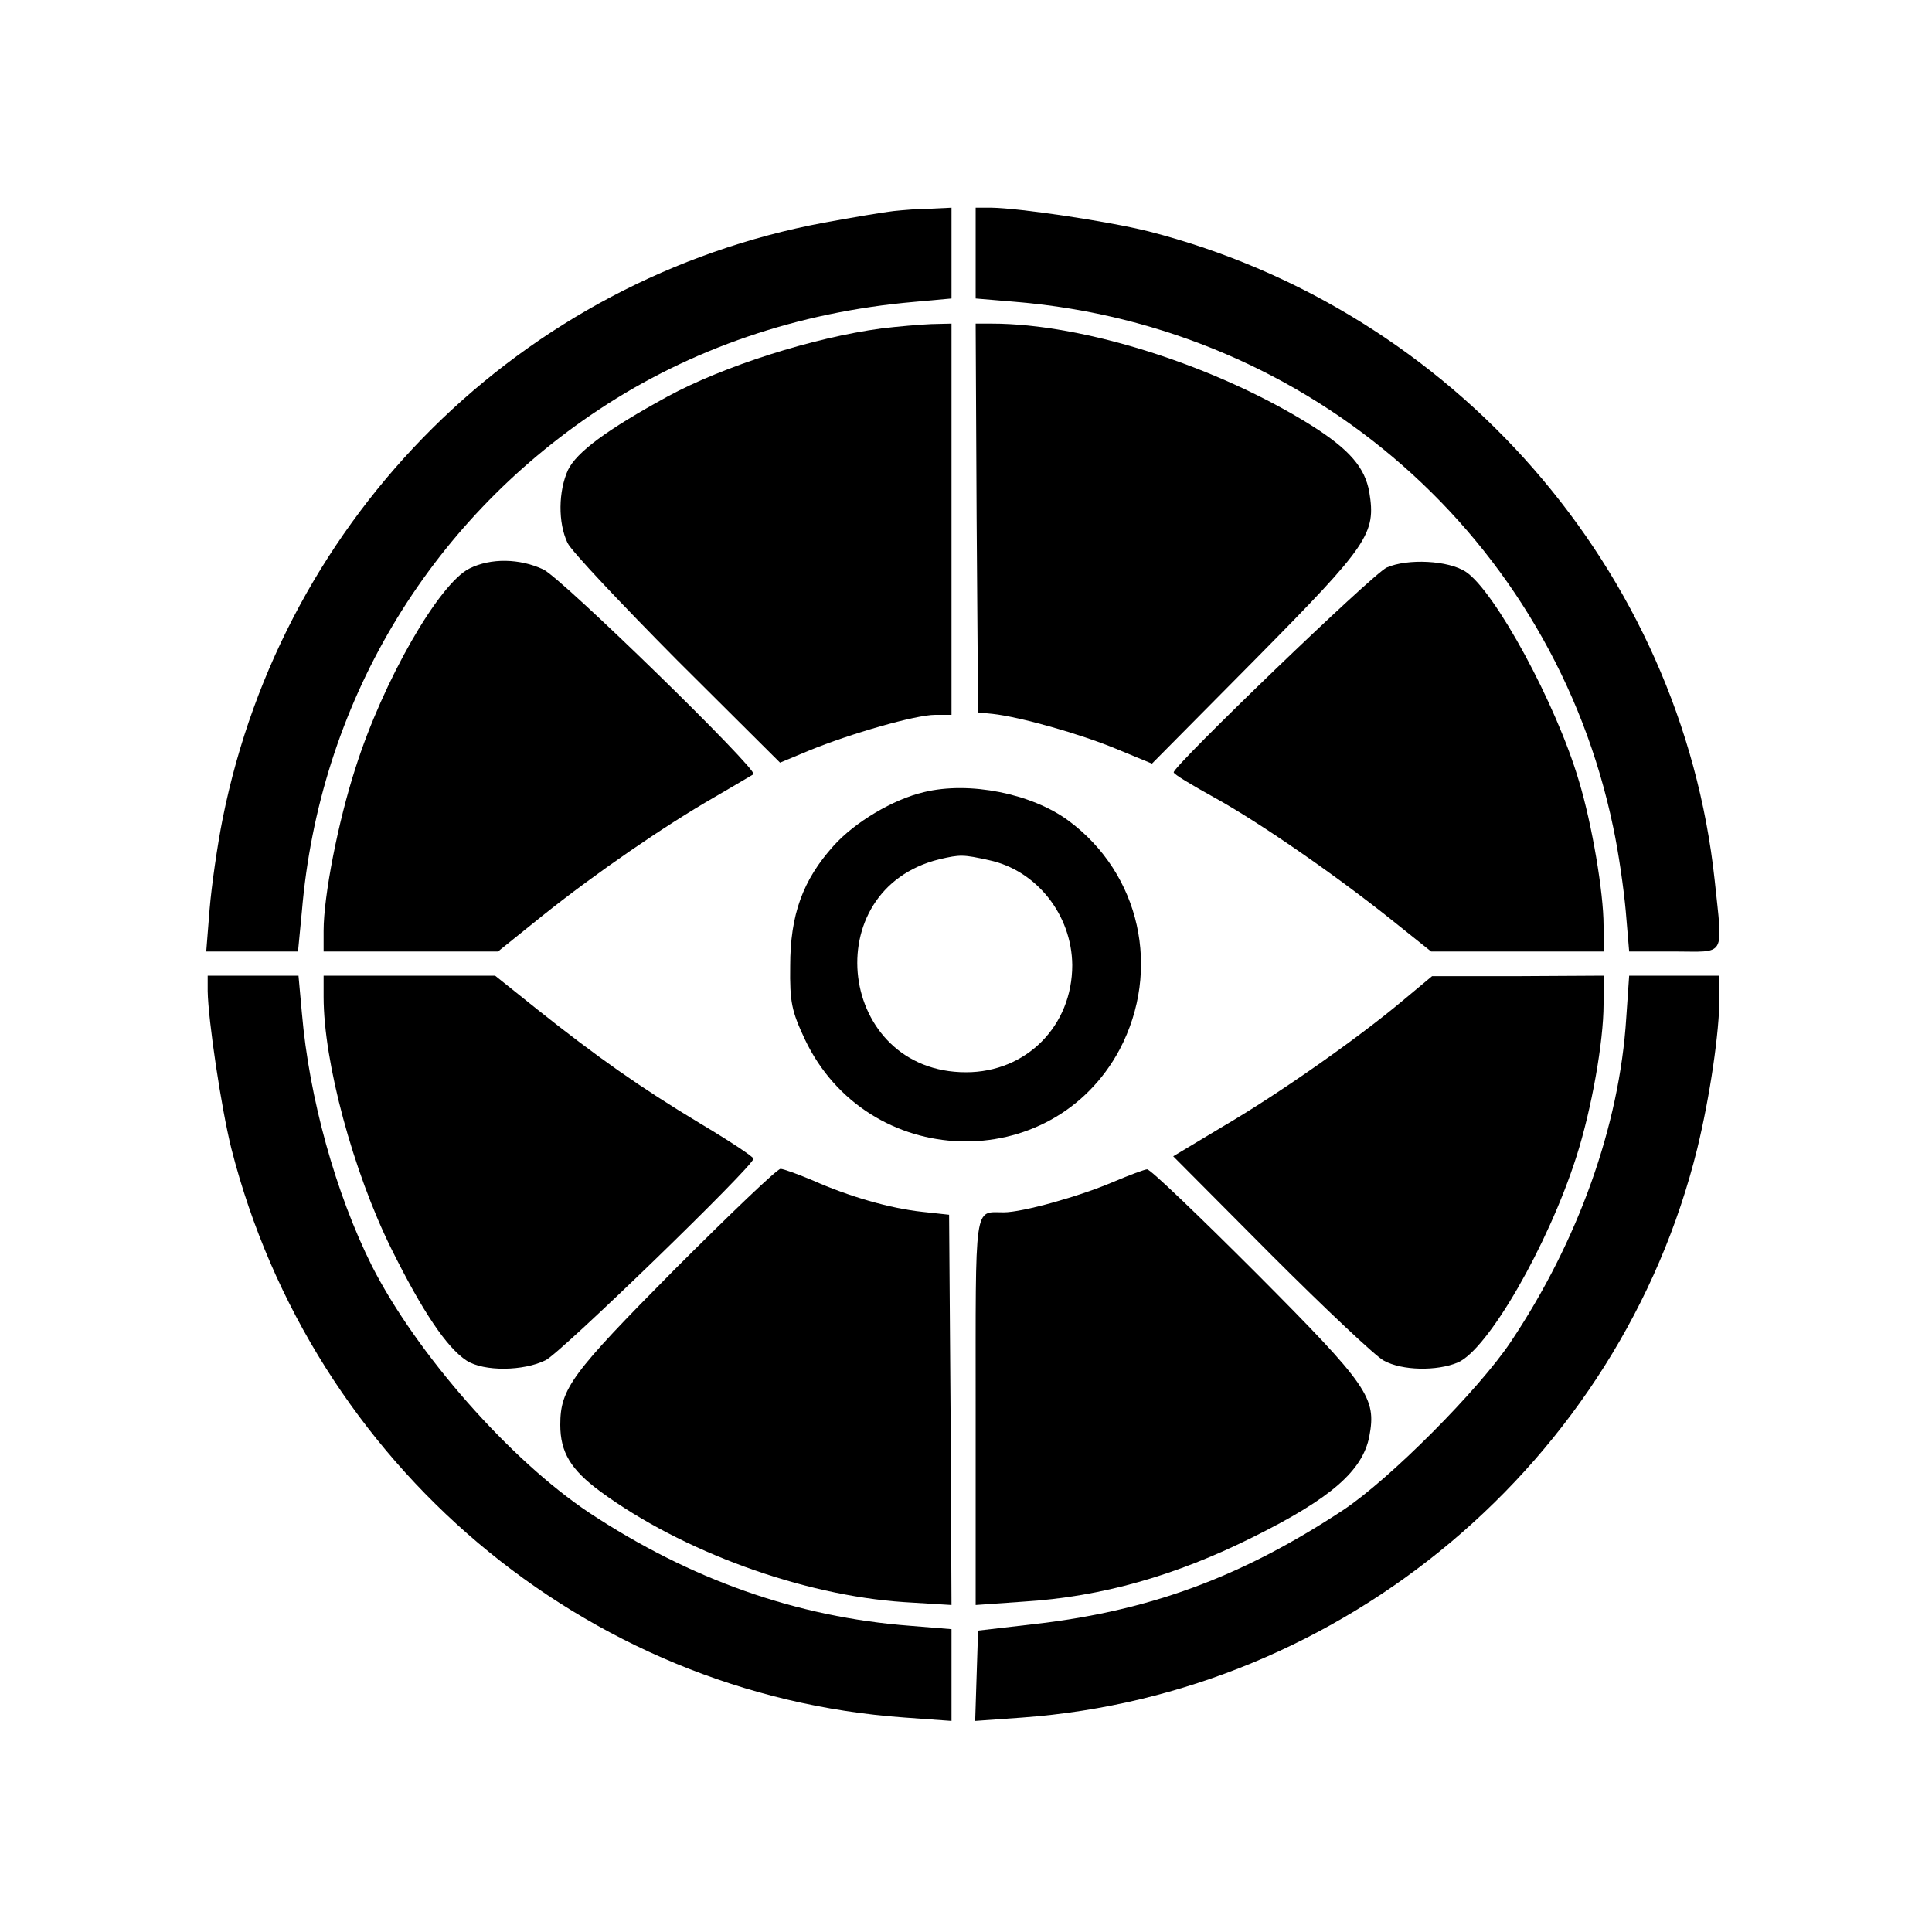
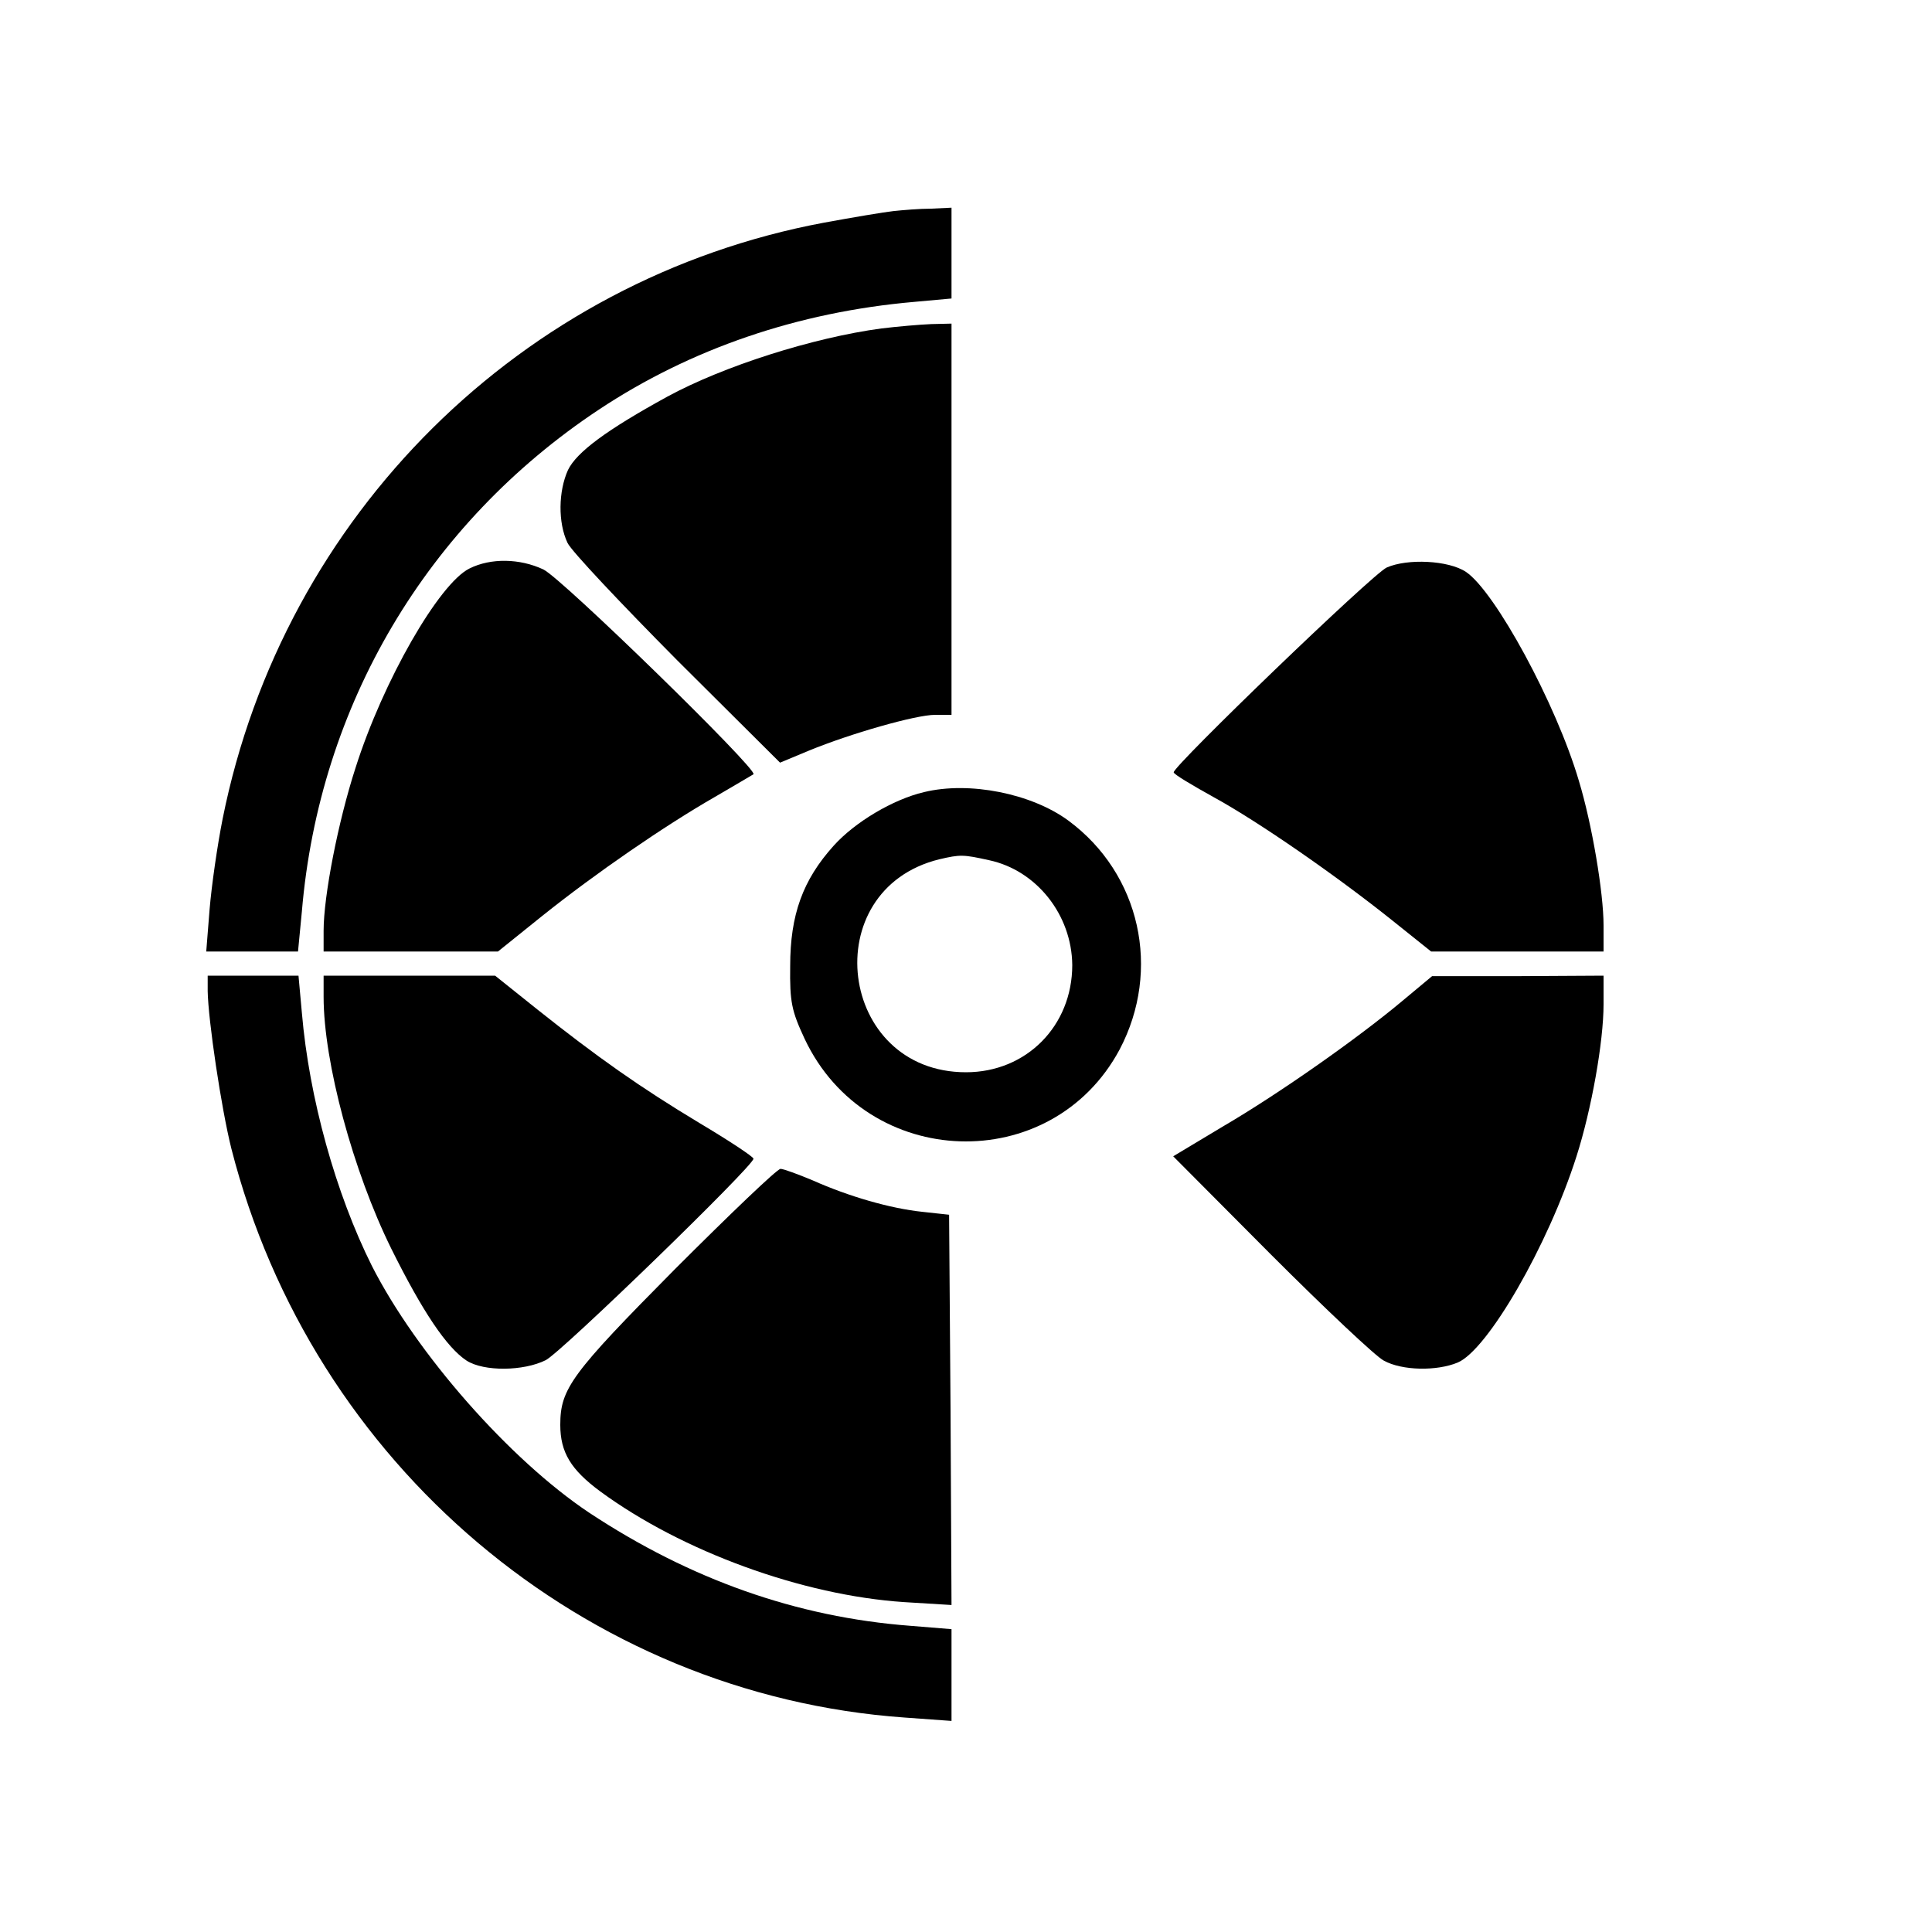
<svg xmlns="http://www.w3.org/2000/svg" version="1.0" width="400pt" height="400pt" viewBox="0 0 400 400" preserveAspectRatio="xMidYMid meet">
  <g transform="translate(0,400) scale(0.1,-0.1)" fill="#000000" stroke="none">
    <path d="M1850 3563 c-19 -2 -84 -13 -144 -24 -626 -117 -1119 -605 -1245 -1234 -11 -55 -23 -139 -27 -187 l-7 -88 95 0 95 0 8 83 c36 427 259 803 615 1039 190 126 412 202 653 223 l77 7 0 94 0 94 -42 -2 c-24 0 -59 -3 -78 -5z" />
-     <path d="M2020 3476 l0 -94 83 -7 c612 -51 1113 -491 1237 -1088 11 -51 22 -129 26 -174 l7 -83 93 0 c109 0 101 -15 84 148 -69 641 -540 1181 -1172 1343 -84 21 -266 48 -325 49 l-33 0 0 -94z" />
    <path d="M1825 3320 c-142 -19 -327 -78 -443 -141 -126 -69 -188 -115 -206 -152 -20 -44 -21 -109 -1 -151 8 -17 111 -126 227 -243 l213 -212 60 25 c85 35 221 74 261 74 l34 0 0 405 0 405 -42 -1 c-24 -1 -70 -5 -103 -9z" />
-     <path d="M2022 2928 l3 -403 30 -3 c56 -6 180 -41 255 -72 l75 -31 216 218 c233 236 248 258 234 344 -9 51 -41 88 -118 137 -197 124 -472 212 -664 212 l-33 0 2 -402z" />
    <path d="M972 2823 c-63 -31 -179 -233 -236 -413 -36 -111 -66 -265 -66 -337 l0 -43 180 0 181 0 92 74 c110 88 254 187 357 246 41 24 77 45 80 47 10 9 -397 406 -435 424 -49 23 -109 24 -153 2z" />
    <path d="M2871 2825 c-30 -14 -441 -410 -441 -424 0 -4 37 -26 82 -51 95 -52 256 -164 371 -256 l80 -64 179 0 178 0 0 54 c0 68 -24 210 -51 299 -47 160 -174 393 -234 433 -36 24 -121 28 -164 9z" />
    <path d="M1913 2360 c-64 -15 -143 -62 -187 -111 -64 -71 -90 -143 -90 -249 -1 -75 3 -93 30 -151 129 -273 511 -285 652 -22 87 165 43 364 -106 474 -76 56 -205 82 -299 59z m135 -141 c98 -21 171 -113 172 -217 0 -126 -95 -222 -220 -222 -265 0 -312 378 -55 441 43 10 49 10 103 -2z" />
    <path d="M430 1948 c1 -60 28 -242 49 -326 167 -654 731 -1131 1394 -1178 l97 -7 0 95 0 95 -86 7 c-235 18 -455 96 -664 234 -165 110 -358 330 -450 511 -75 150 -130 348 -145 524 l-7 77 -94 0 -94 0 0 -32z" />
    <path d="M670 1936 c0 -135 61 -361 140 -521 65 -131 115 -205 156 -232 36 -23 118 -22 164 1 33 17 430 402 430 417 0 4 -50 37 -112 74 -123 74 -211 136 -338 237 l-85 68 -177 0 -178 0 0 -44z" />
    <path d="M2905 1929 c-93 -78 -255 -192 -371 -260 l-105 -63 203 -204 c112 -112 217 -211 233 -219 38 -21 110 -22 153 -4 62 26 187 242 246 427 31 97 56 237 56 315 l0 59 -177 -1 -178 0 -60 -50z" />
-     <path d="M3367 1893 c-14 -224 -100 -463 -239 -671 -66 -99 -251 -285 -348 -349 -211 -139 -402 -209 -643 -236 l-112 -13 -3 -93 -3 -94 98 7 c666 49 1237 530 1397 1178 26 107 46 241 46 315 l0 43 -94 0 -93 0 -6 -87z" />
    <path d="M1397 1372 c-214 -216 -237 -247 -237 -322 0 -57 22 -93 83 -138 169 -124 418 -215 629 -229 l98 -6 -2 404 -3 404 -55 6 c-67 7 -153 32 -227 65 -31 13 -61 24 -67 24 -7 0 -105 -94 -219 -208z" />
-     <path d="M2305 1553 c-70 -30 -188 -63 -227 -63 -62 0 -58 26 -58 -413 l0 -400 99 7 c162 10 316 54 476 134 161 80 226 137 240 208 15 80 -1 104 -233 337 -119 119 -221 217 -227 216 -5 0 -37 -12 -70 -26z" />
  </g>
</svg>